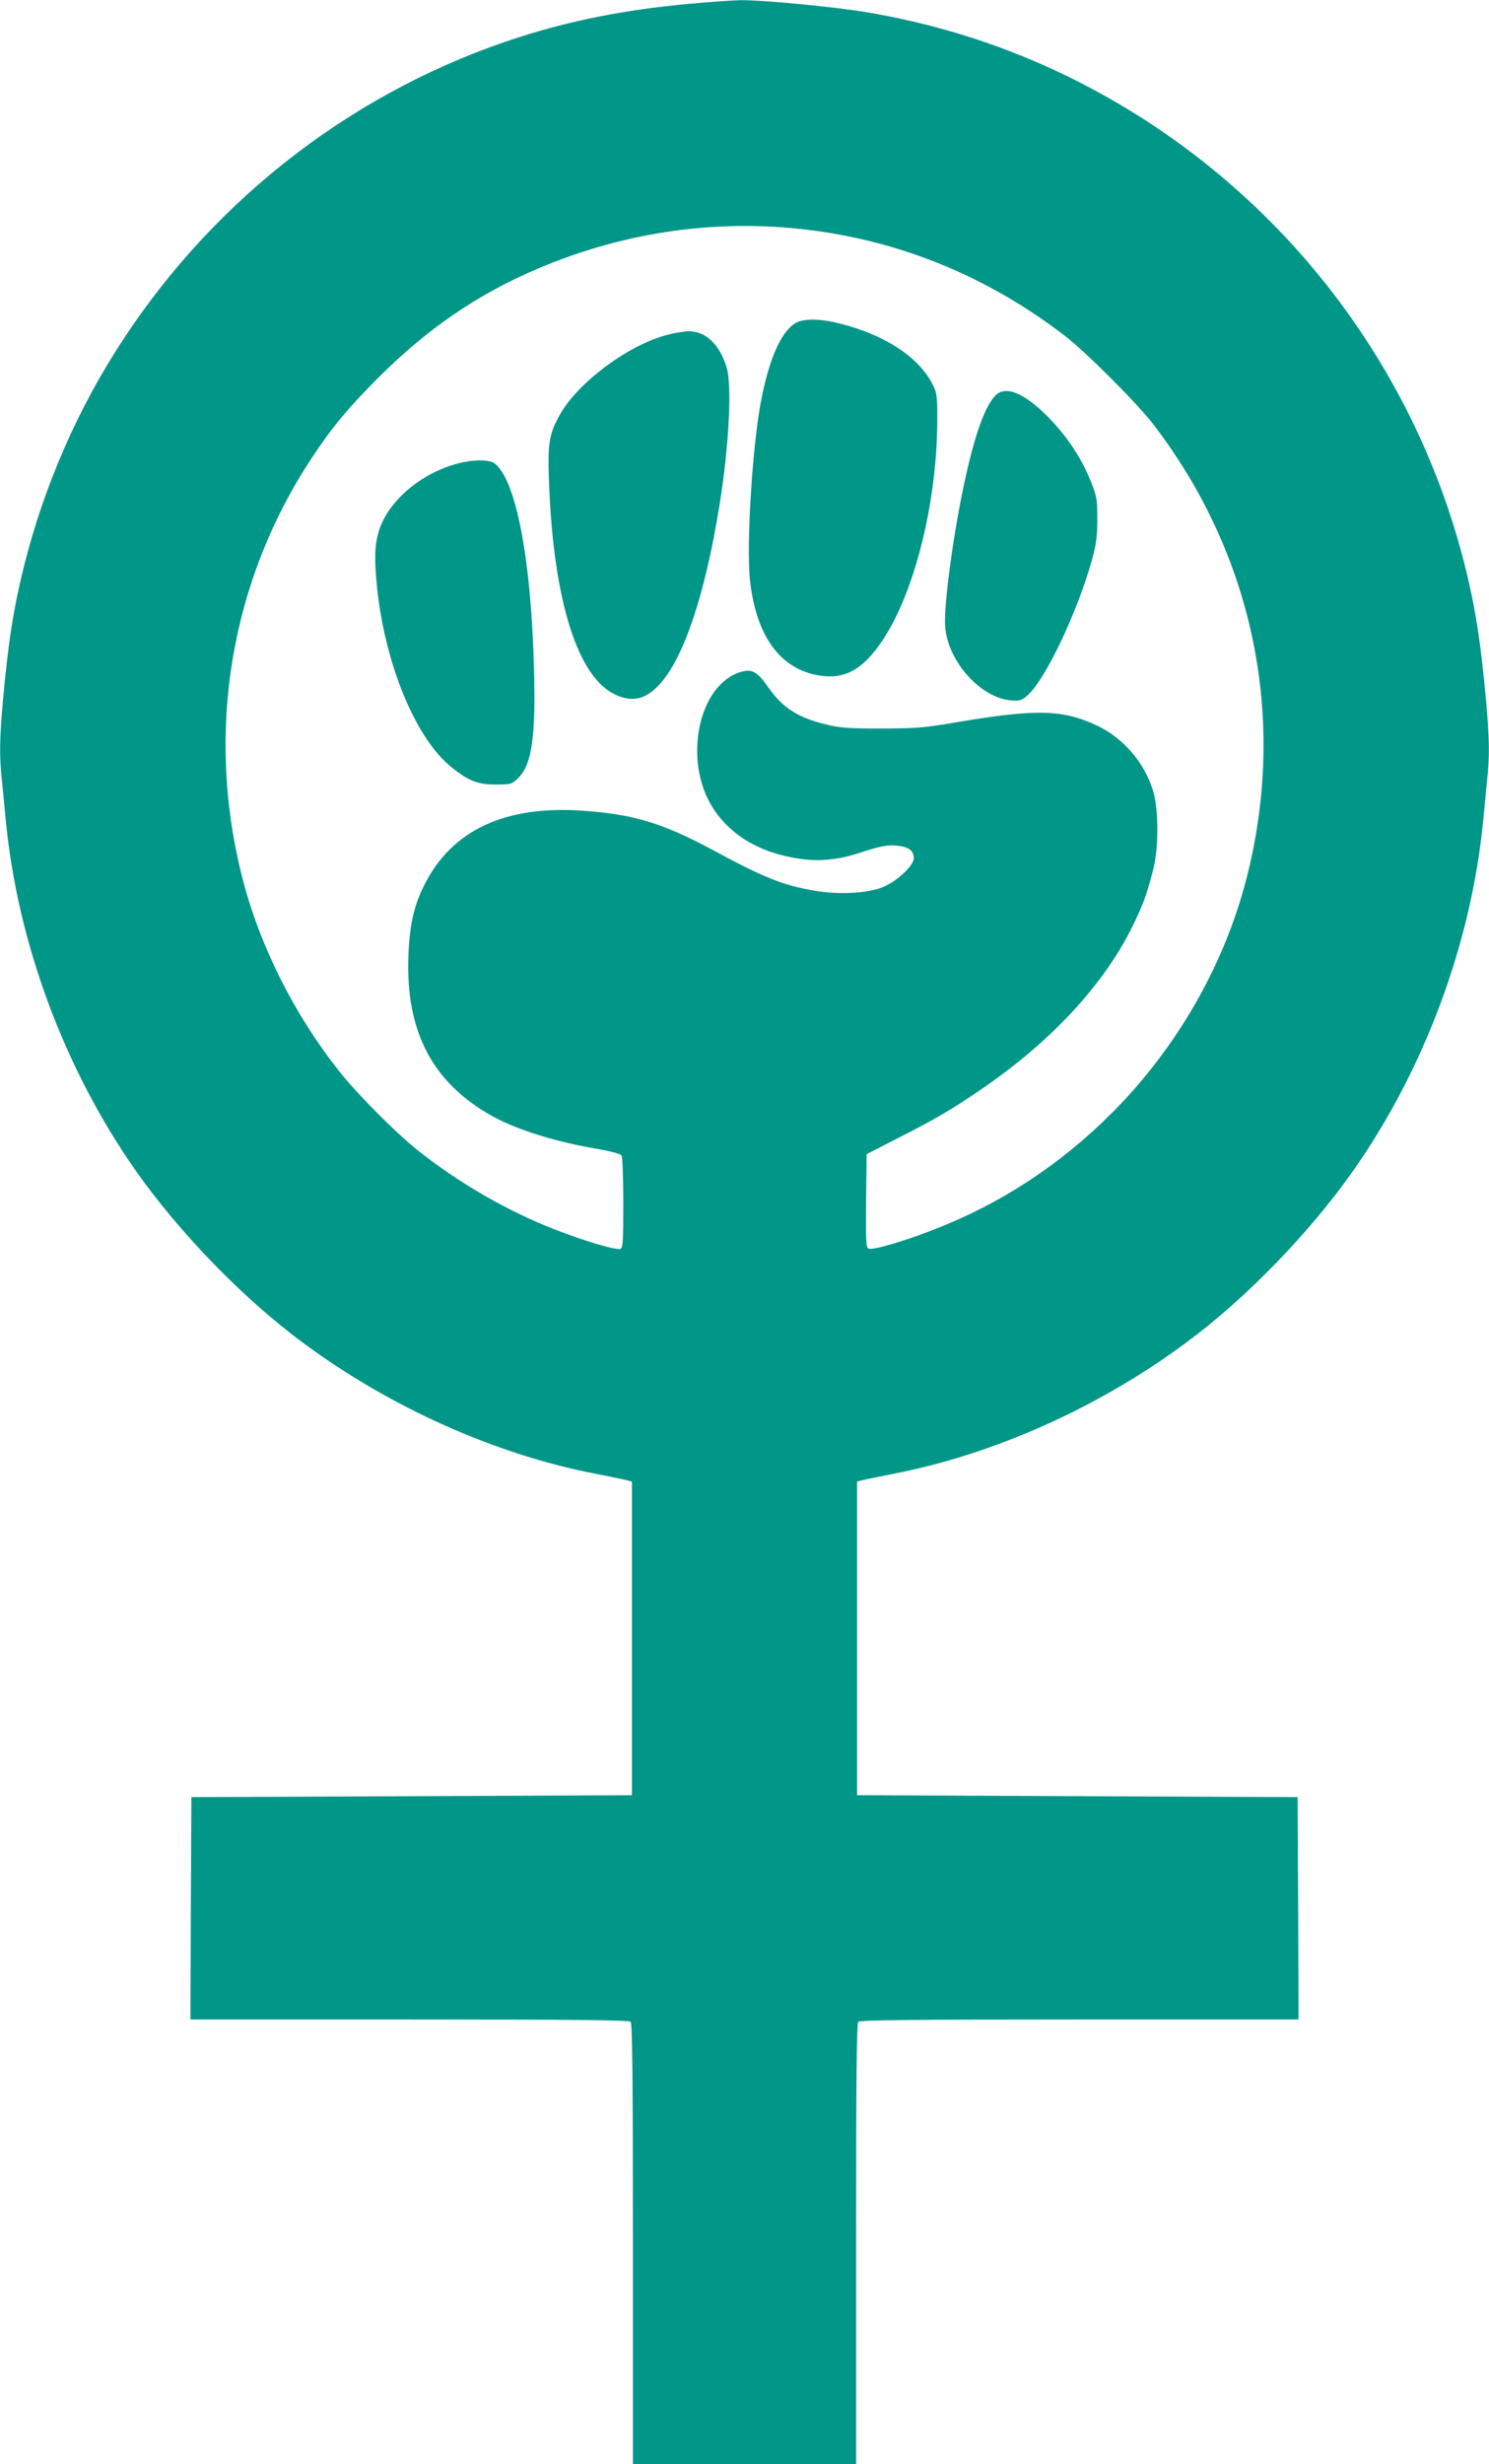
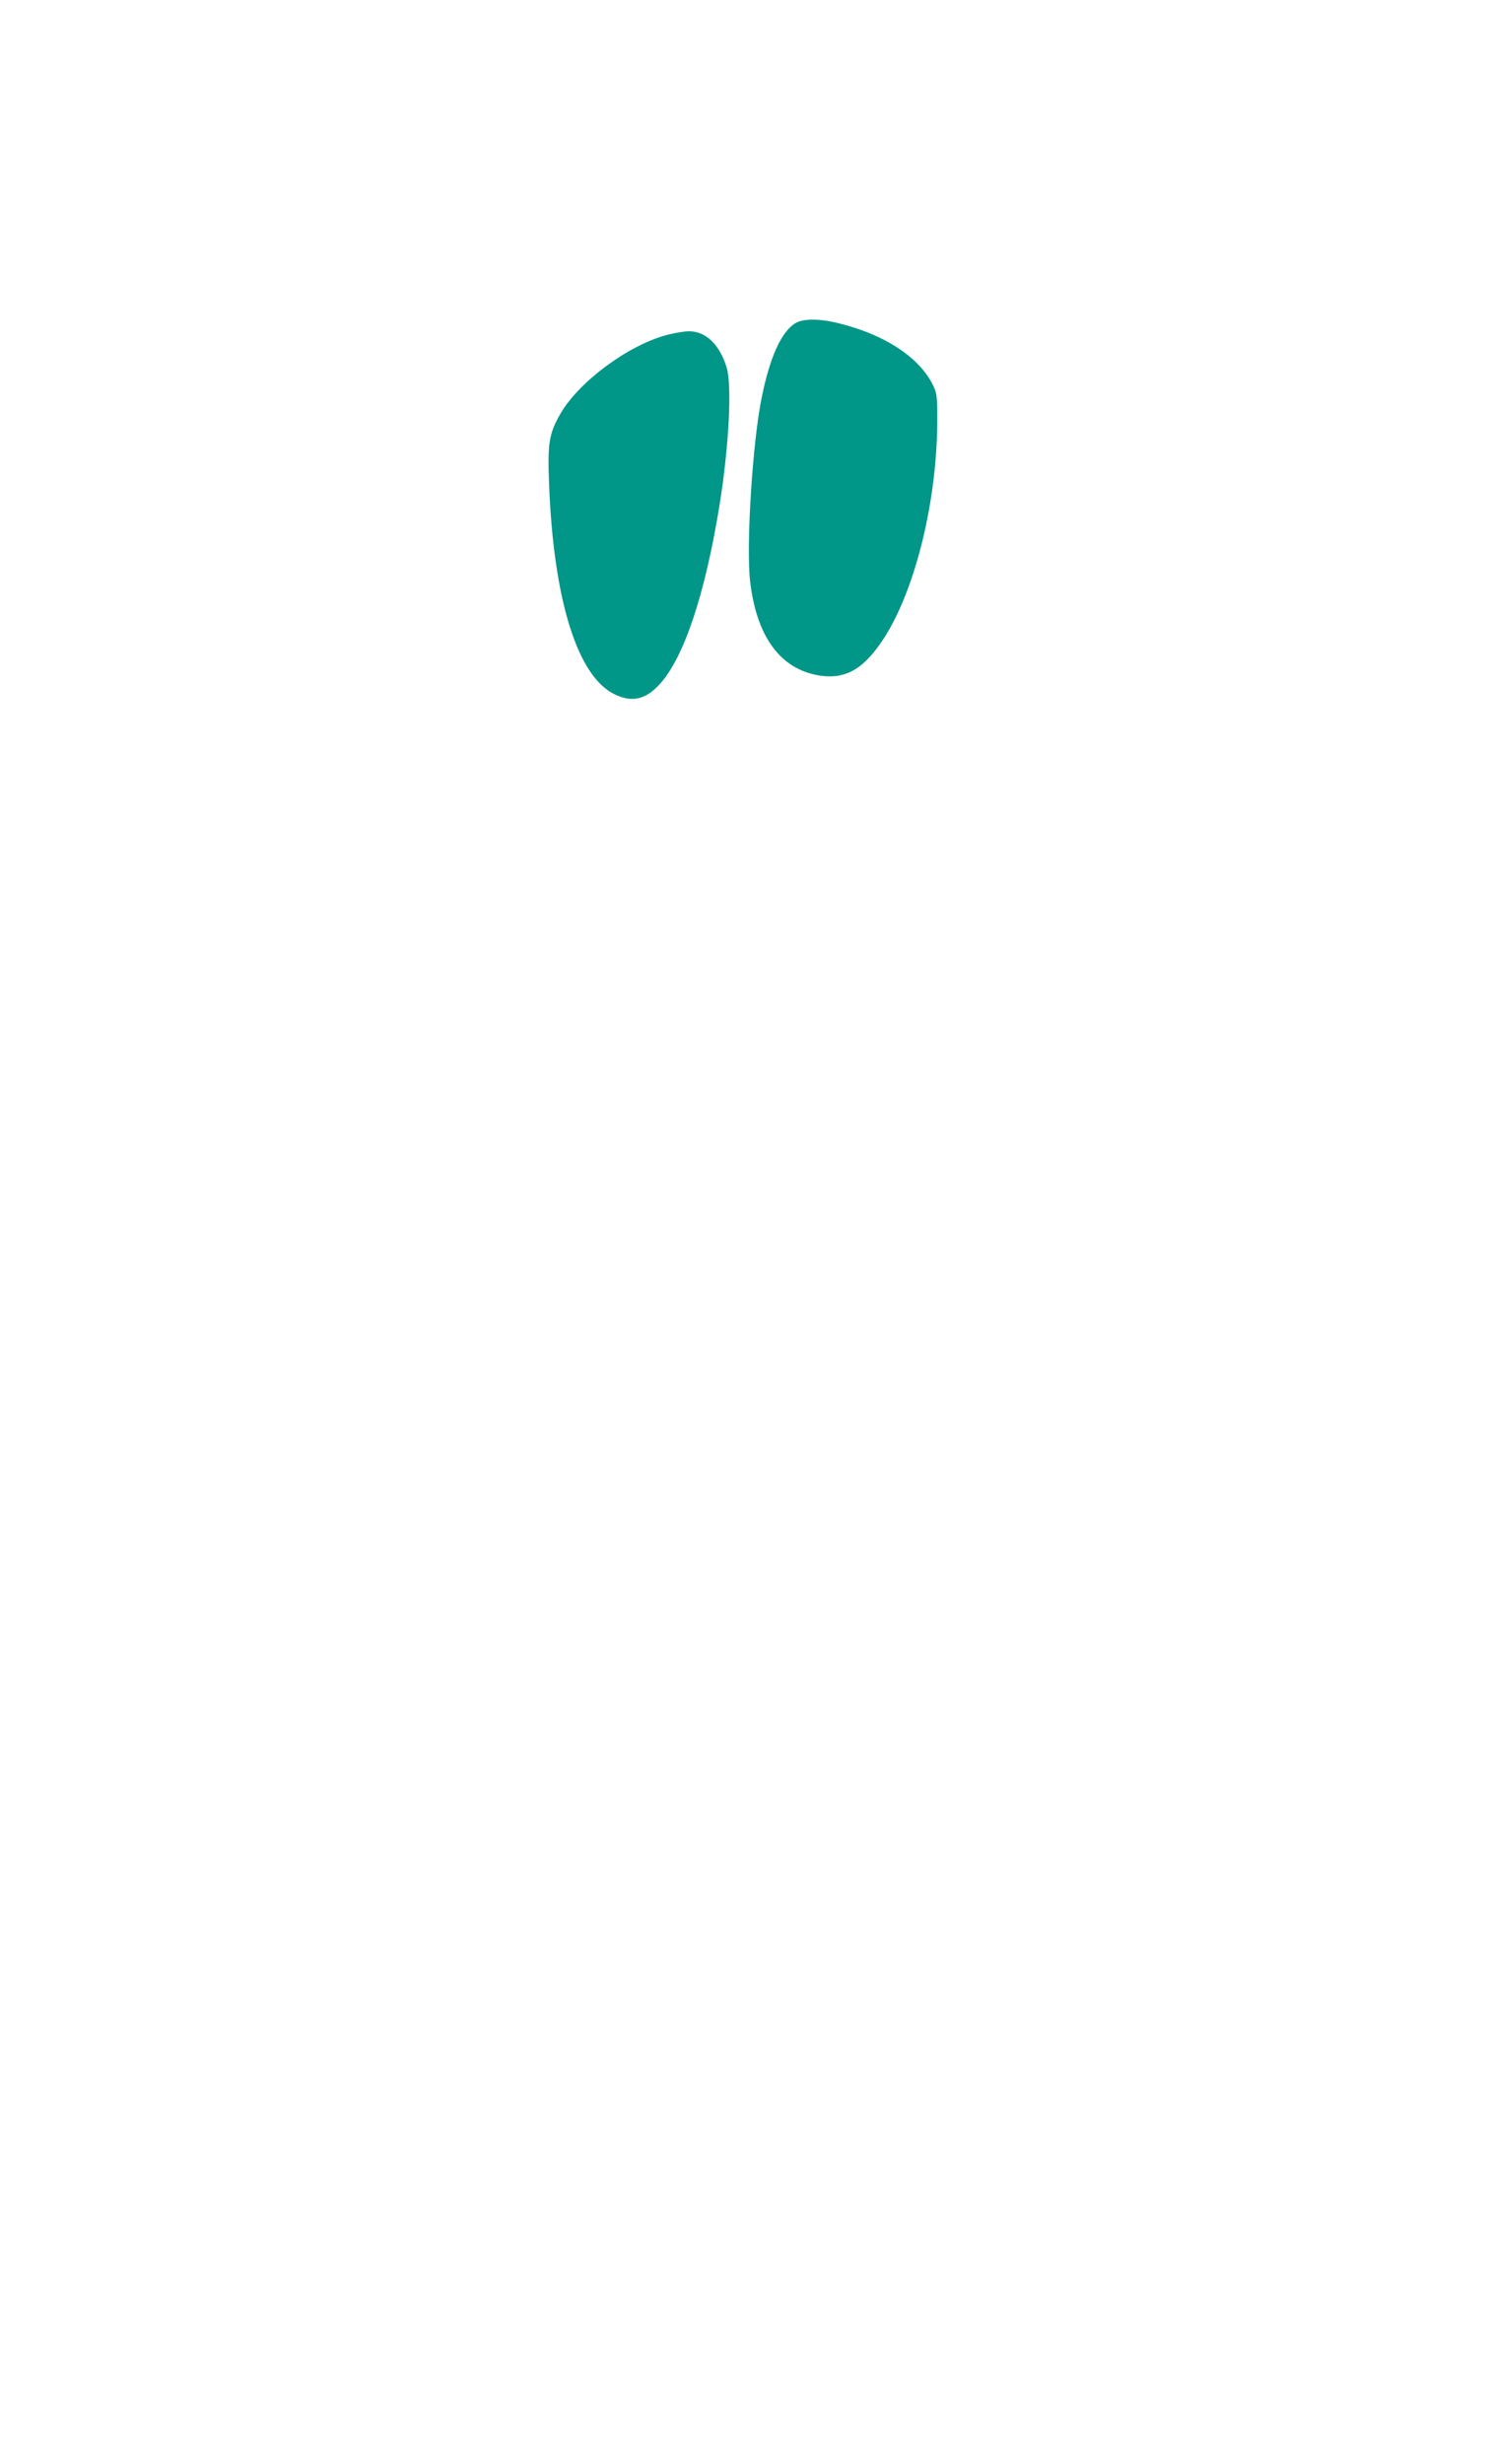
<svg xmlns="http://www.w3.org/2000/svg" version="1.0" width="774pt" height="1280pt" viewBox="0 0 774 1280" preserveAspectRatio="xMidYMid meet">
  <g transform="translate(0,1280) scale(0.1,-0.1)" fill="#009688" stroke="none">
-     <path d="M3570 12779 c-326 -31 -599 -85 -868 -171 -839 -268 -1568 -822 -2058 -1566 -237 -359 -413 -760 -519 -1182 -54 -216 -82 -393 -110 -703 -17 -195 -19 -284 -5 -410 5 -51 14 -144 20 -207 61 -636 304 -1291 675 -1820 229 -325 559 -665 869 -894 453 -336 999 -580 1520 -681 72 -14 145 -29 161 -33 l30 -8 0 -814 0 -815 -1145 -5 -1145 -5 -3 -577 -2 -578 1138 0 c872 0 1141 -3 1150 -12 9 -9 12 -279 12 -1155 l0 -1143 580 0 580 0 0 1143 c0 876 3 1146 12 1155 9 9 278 12 1150 12 l1138 0 -2 578 -3 577 -1145 5 -1145 5 0 815 0 814 30 8 c17 4 89 19 161 33 521 101 1067 345 1520 681 310 229 640 569 869 894 371 529 614 1184 675 1820 6 63 15 156 20 207 14 126 12 215 -5 410 -28 310 -56 487 -110 703 -236 940 -816 1758 -1630 2295 -447 294 -936 488 -1466 579 -171 30 -553 66 -671 65 -46 -1 -171 -10 -278 -20z m685 -1180 c469 -67 901 -251 1285 -547 109 -85 367 -343 452 -452 525 -682 701 -1534 487 -2365 -117 -453 -365 -883 -703 -1220 -267 -266 -575 -468 -922 -602 -153 -60 -317 -108 -339 -99 -13 5 -15 36 -13 248 l3 243 166 85 c195 99 274 146 424 248 367 249 647 551 795 857 52 107 68 150 102 278 32 118 32 323 1 422 -46 146 -153 270 -288 335 -180 85 -316 89 -735 18 -164 -28 -208 -32 -385 -32 -161 -1 -215 3 -279 18 -155 36 -235 86 -312 195 -56 81 -84 97 -139 82 -224 -62 -308 -460 -149 -708 92 -144 250 -236 454 -264 100 -15 203 -4 308 31 112 37 152 44 207 36 52 -8 75 -27 75 -64 0 -39 -92 -124 -166 -152 -81 -31 -227 -38 -353 -16 -162 28 -262 68 -526 211 -261 140 -413 186 -677 204 -403 28 -679 -101 -822 -385 -55 -110 -77 -208 -83 -369 -15 -393 125 -660 437 -833 126 -70 330 -134 552 -171 63 -11 114 -25 119 -33 5 -7 9 -118 9 -246 0 -201 -2 -233 -15 -239 -22 -8 -186 40 -339 100 -247 95 -505 245 -716 413 -117 94 -311 289 -408 411 -232 293 -411 649 -501 998 -195 758 -65 1546 362 2190 103 156 186 255 341 411 257 256 513 432 823 565 468 201 972 269 1468 198z" />
    <path d="M4134 11121 c-72 -44 -132 -176 -174 -383 -48 -232 -82 -769 -61 -956 33 -289 158 -459 361 -491 127 -20 218 27 314 163 171 240 293 709 298 1141 1 122 -1 157 -15 189 -66 151 -246 274 -494 336 -102 26 -188 26 -229 1z" />
    <path d="M3466 11060 c-203 -54 -459 -245 -554 -411 -58 -102 -66 -151 -58 -359 23 -610 149 -1010 346 -1099 89 -41 159 -23 231 57 125 139 234 465 309 927 49 302 66 624 37 717 -37 120 -110 189 -198 187 -24 0 -75 -9 -113 -19z" />
-     <path d="M5175 10746 c-53 -53 -104 -193 -155 -421 -61 -271 -115 -667 -107 -778 12 -180 183 -372 342 -385 44 -4 55 0 82 22 94 79 263 433 341 714 21 78 26 119 26 207 0 100 -3 117 -32 190 -48 122 -126 240 -222 337 -125 127 -222 167 -275 114z" />
-     <path d="M2430 10403 c-208 -34 -408 -191 -460 -360 -23 -73 -25 -143 -10 -294 41 -399 201 -787 389 -936 88 -70 134 -88 228 -88 79 0 83 1 116 33 71 69 92 211 83 557 -14 585 -95 1000 -208 1080 -21 14 -79 18 -138 8z" />
  </g>
</svg>